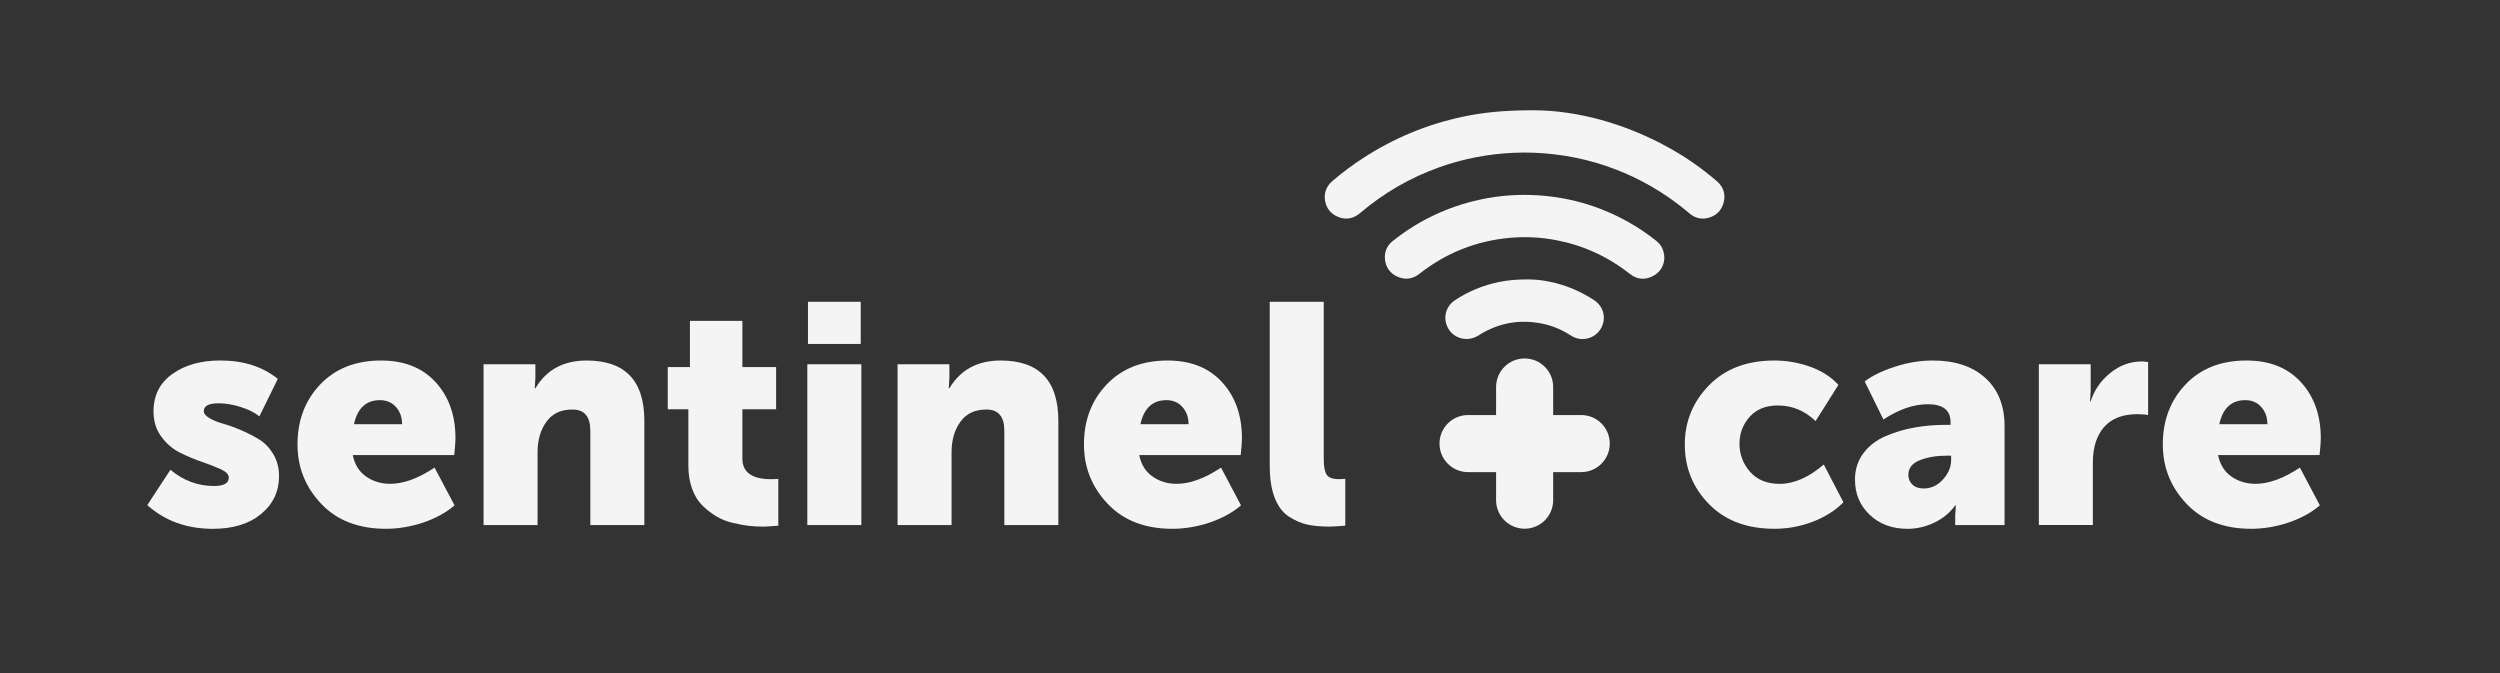
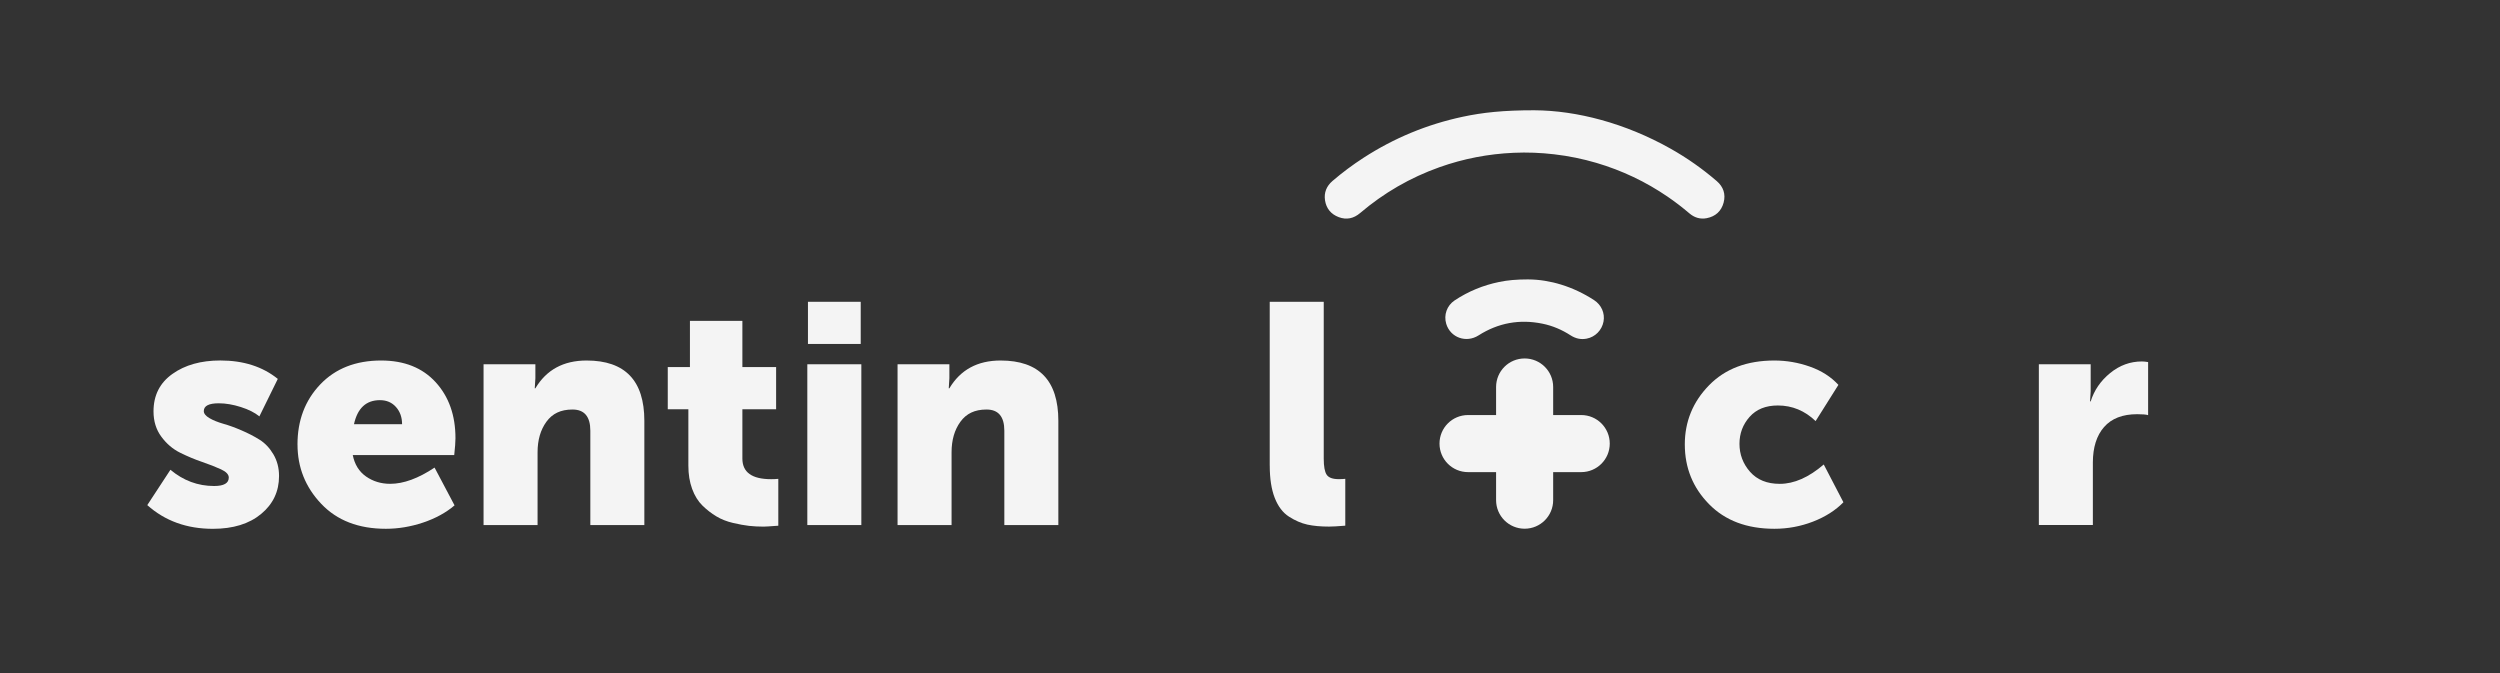
<svg xmlns="http://www.w3.org/2000/svg" id="Capa_1" data-name="Capa 1" viewBox="0 0 765.58 206.21">
  <rect x="0" y="0" width="765.58" height="206.21" fill="#333333" stroke="none" />
  <defs>
    <style>
      .cls-1 {
        fill: #f4f4f4;
      }
    </style>
  </defs>
  <g>
    <path class="cls-1" d="m45.11,154.67l7.08-10.81c3.95,3.31,8.41,4.97,13.38,4.97,3,0,4.49-.86,4.49-2.58,0-.96-.8-1.8-2.39-2.53-1.6-.73-3.51-1.49-5.74-2.25-2.23-.76-4.48-1.7-6.74-2.82-2.26-1.11-4.19-2.75-5.79-4.93-1.6-2.16-2.39-4.75-2.39-7.74,0-4.91,1.93-8.73,5.79-11.47,3.86-2.75,8.75-4.12,14.68-4.12,7.07,0,12.94,1.88,17.59,5.64l-5.64,11.48c-1.4-1.15-3.3-2.11-5.69-2.87-2.39-.76-4.63-1.14-6.74-1.14-3.06,0-4.59.79-4.59,2.39,0,.76.58,1.48,1.72,2.15,1.14.67,2.56,1.24,4.25,1.73,1.69.47,3.54,1.14,5.55,2.01,2.01.86,3.86,1.81,5.54,2.86s3.11,2.55,4.26,4.5,1.72,4.16,1.72,6.64c0,4.72-1.83,8.59-5.5,11.62-3.66,3.03-8.59,4.54-14.77,4.54-7.97,0-14.66-2.42-20.08-7.26Z" />
    <path class="cls-1" d="m91.1,136.12c0-7.4,2.33-13.53,6.98-18.41,4.65-4.87,10.87-7.31,18.64-7.31,7.08,0,12.64,2.22,16.69,6.64,4.05,4.44,6.07,10.15,6.07,17.16,0,1.14-.13,2.87-.38,5.16h-31.07c.57,2.87,1.93,5.06,4.06,6.55,2.14,1.5,4.61,2.25,7.41,2.25,4.08,0,8.61-1.66,13.58-4.97l6.12,11.57c-2.61,2.23-5.82,3.98-9.61,5.26-3.79,1.27-7.6,1.91-11.43,1.91-8.35,0-14.95-2.54-19.79-7.65-4.84-5.1-7.26-11.15-7.26-18.16Zm17.3-6.22h14.73c0-2.1-.62-3.86-1.87-5.26-1.24-1.4-2.88-2.1-4.92-2.1-4.21,0-6.86,2.45-7.94,7.36Z" />
    <path class="cls-1" d="m148.08,160.79v-49.24h15.87v4.3l-.19,3.06h.19c3.38-5.67,8.61-8.51,15.68-8.51,11.79,0,17.69,6.15,17.69,18.46v31.93h-16.54v-28.88c0-4.33-1.82-6.5-5.45-6.5s-6.17,1.24-7.99,3.73c-1.81,2.48-2.72,5.61-2.72,9.37v22.28h-16.54Z" />
    <path class="cls-1" d="m210.8,142.62v-17.3h-6.31v-12.91h6.79v-14.15h16.06v14.15h10.33v12.91h-10.33v15.11c0,4.2,2.93,6.31,8.8,6.31.77,0,1.5-.03,2.2-.1v14.35c-2.49.19-3.99.28-4.49.28-1.53,0-3.02-.08-4.45-.23-1.44-.16-3.09-.47-4.97-.91-1.88-.44-3.57-1.11-5.07-2.01s-2.91-1.99-4.25-3.3-2.39-3.01-3.16-5.11c-.77-2.11-1.15-4.47-1.15-7.08Z" />
    <path class="cls-1" d="m247.23,160.79v-49.24h16.54v49.24h-16.54Zm.19-55.46v-12.91h16.16v12.91h-16.16Z" />
    <path class="cls-1" d="m274.86,160.79v-49.24h15.87v4.3l-.19,3.06h.19c3.38-5.67,8.61-8.51,15.68-8.51,11.79,0,17.69,6.15,17.69,18.46v31.93h-16.54v-28.88c0-4.33-1.82-6.5-5.45-6.5s-6.17,1.24-7.99,3.73c-1.81,2.48-2.72,5.61-2.72,9.37v22.28h-16.54Z" />
-     <path class="cls-1" d="m331.94,136.12c0-7.4,2.33-13.53,6.98-18.41,4.65-4.87,10.87-7.31,18.64-7.31,7.08,0,12.64,2.22,16.69,6.64,4.05,4.44,6.07,10.15,6.07,17.16,0,1.14-.13,2.87-.38,5.16h-31.07c.57,2.87,1.93,5.06,4.06,6.55,2.14,1.5,4.61,2.25,7.41,2.25,4.08,0,8.61-1.66,13.58-4.97l6.12,11.57c-2.61,2.23-5.82,3.98-9.61,5.26-3.79,1.27-7.6,1.91-11.43,1.91-8.35,0-14.95-2.54-19.79-7.65-4.84-5.1-7.26-11.15-7.26-18.16Zm17.3-6.22h14.73c0-2.1-.62-3.86-1.87-5.26-1.24-1.4-2.88-2.1-4.92-2.1-4.21,0-6.86,2.45-7.94,7.36Z" />
    <path class="cls-1" d="m388.83,142.62v-50.2h16.54v48c0,2.42.3,4.08.91,4.97.6.89,1.83,1.34,3.68,1.34.83,0,1.5-.03,2.01-.1v14.35c-2.3.19-3.95.28-4.97.28-2.55,0-4.77-.2-6.64-.61-1.88-.42-3.76-1.23-5.64-2.44-1.88-1.21-3.33-3.12-4.35-5.73s-1.53-5.9-1.53-9.85Z" />
  </g>
  <g>
    <path class="cls-1" d="m515.94,136.12c0-7.01,2.47-13.06,7.41-18.12,4.94-5.07,11.62-7.6,20.03-7.6,3.7,0,7.31.62,10.85,1.87,3.54,1.24,6.45,3.1,8.75,5.59l-6.98,11.09c-3.31-3.18-7.17-4.78-11.57-4.78-3.7,0-6.58,1.16-8.65,3.49s-3.1,5.09-3.1,8.27,1.08,6.11,3.25,8.56c2.17,2.45,5.19,3.68,9.08,3.68,4.4,0,8.89-1.98,13.48-5.93l6.02,11.57c-2.42,2.48-5.53,4.46-9.32,5.93-3.79,1.46-7.73,2.19-11.81,2.19-8.42,0-15.09-2.51-20.03-7.55-4.94-5.03-7.41-11.13-7.41-18.26Z" />
-     <path class="cls-1" d="m568.05,146.92c0-3.12.86-5.83,2.58-8.12,1.72-2.3,4-4.05,6.84-5.26s5.79-2.09,8.85-2.63c3.06-.54,6.24-.81,9.56-.81h1.44v-.86c0-3.63-2.33-5.45-6.98-5.45-4.33,0-8.86,1.56-13.58,4.68l-5.73-11.66c2.23-1.73,5.3-3.22,9.22-4.5s7.79-1.91,11.62-1.91c6.82,0,12.19,1.79,16.11,5.35,3.92,3.57,5.88,8.48,5.88,14.73v30.31h-15.11v-2.96l.19-3.06h-.19c-1.6,2.23-3.72,3.98-6.36,5.26-2.65,1.27-5.4,1.91-8.27,1.91-4.72,0-8.57-1.43-11.57-4.3-3-2.86-4.49-6.43-4.49-10.71Zm16.35-1.53c0,1.21.42,2.21,1.24,3.01.82.79,1.97,1.19,3.44,1.19,2.3,0,4.27-.92,5.93-2.77s2.49-3.83,2.49-5.93v-1.34h-1.53c-3.06,0-5.75.47-8.08,1.39-2.33.93-3.49,2.41-3.49,4.45Z" />
    <path class="cls-1" d="m624.36,160.79v-49.24h15.87v8.32l-.19,3.06h.19c1.08-3.44,3.07-6.34,5.98-8.7,2.9-2.36,6.14-3.54,9.7-3.54.51,0,1.15.06,1.91.19v16.25c-.57-.19-1.69-.29-3.35-.29-4.46,0-7.84,1.31-10.13,3.92s-3.44,6.25-3.44,10.89v19.13h-16.54Z" />
-     <path class="cls-1" d="m662.32,136.12c0-7.4,2.33-13.53,6.98-18.41,4.65-4.87,10.87-7.31,18.64-7.31,7.08,0,12.64,2.22,16.69,6.64,4.05,4.44,6.07,10.15,6.07,17.16,0,1.14-.13,2.87-.38,5.16h-31.07c.57,2.87,1.93,5.06,4.06,6.55,2.14,1.5,4.61,2.25,7.41,2.25,4.08,0,8.61-1.66,13.58-4.97l6.12,11.57c-2.61,2.23-5.82,3.98-9.61,5.26-3.79,1.27-7.6,1.91-11.43,1.91-8.35,0-14.95-2.54-19.79-7.65-4.84-5.1-7.26-11.15-7.26-18.16Zm17.3-6.22h14.73c0-2.1-.62-3.86-1.87-5.26-1.24-1.4-2.88-2.1-4.92-2.1-4.21,0-6.86,2.45-7.94,7.36Z" />
  </g>
  <g>
    <path class="cls-1" d="m484.22,127.1h-8.59v-8.59c0-4.83-3.91-8.74-8.74-8.74h0c-4.83,0-8.74,3.91-8.74,8.74v8.59h-8.59c-4.83,0-8.74,3.91-8.74,8.74h0c0,4.83,3.91,8.74,8.74,8.74h8.59v8.59c0,4.83,3.91,8.74,8.74,8.74h0c4.83,0,8.74-3.91,8.74-8.74v-8.59h8.59c4.83,0,8.74-3.91,8.74-8.74h0c0-4.83-3.91-8.74-8.74-8.74Z" />
    <g>
      <path class="cls-1" d="m469.9,33.77c12.93.07,27.85,3.95,41.73,11.78,5.02,2.83,9.71,6.13,14.08,9.89,2.04,1.75,2.81,4,2.12,6.6-.7,2.63-2.5,4.25-5.17,4.77-1.98.39-3.77-.16-5.31-1.47-2.13-1.81-4.33-3.51-6.64-5.09-6.72-4.6-13.99-8.05-21.8-10.36-4.25-1.25-8.57-2.13-12.97-2.64-4.12-.48-8.25-.65-12.39-.46-7.78.34-15.36,1.8-22.7,4.4-8.98,3.19-17.1,7.89-24.36,14.07-1.94,1.65-4.13,2.13-6.51,1.24-2.38-.89-3.84-2.65-4.22-5.17-.35-2.36.47-4.35,2.29-5.91,3-2.57,6.16-4.93,9.48-7.08,9.34-6.05,19.45-10.24,30.33-12.57,6.27-1.34,12.62-2.01,22.03-2Z" />
-       <path class="cls-1" d="m509.68,79.03c-.12,2.47-1.34,4.48-3.76,5.64-2.39,1.14-4.71.85-6.79-.79-6.63-5.22-14.06-8.67-22.34-10.29-4.76-.93-9.57-1.2-14.4-.76-10.32.93-19.57,4.61-27.72,11.02-1.99,1.56-4.2,1.93-6.53.96-2.34-.98-3.74-2.8-4.01-5.33-.25-2.3.57-4.25,2.39-5.69,7.85-6.25,16.68-10.45,26.48-12.61,5.2-1.14,10.46-1.64,15.77-1.47,10.68.33,20.7,3.11,30.01,8.35,2.96,1.67,5.77,3.57,8.42,5.69,1.63,1.3,2.43,3,2.48,5.29Z" />
      <path class="cls-1" d="m468.14,85.57c6.45.05,13.55,2.13,20.01,6.33,2.26,1.47,3.37,4.01,2.9,6.57-.49,2.63-2.52,4.72-5.15,5.23-1.76.35-3.4-.02-4.91-.99-2.67-1.73-5.54-2.96-8.65-3.59-7-1.43-13.53-.25-19.56,3.59-3.78,2.41-8.62.69-9.9-3.55-.81-2.7.21-5.59,2.57-7.16,4.17-2.77,8.72-4.64,13.63-5.65,2.58-.53,5.18-.79,9.07-.79Z" />
    </g>
  </g>
</svg>